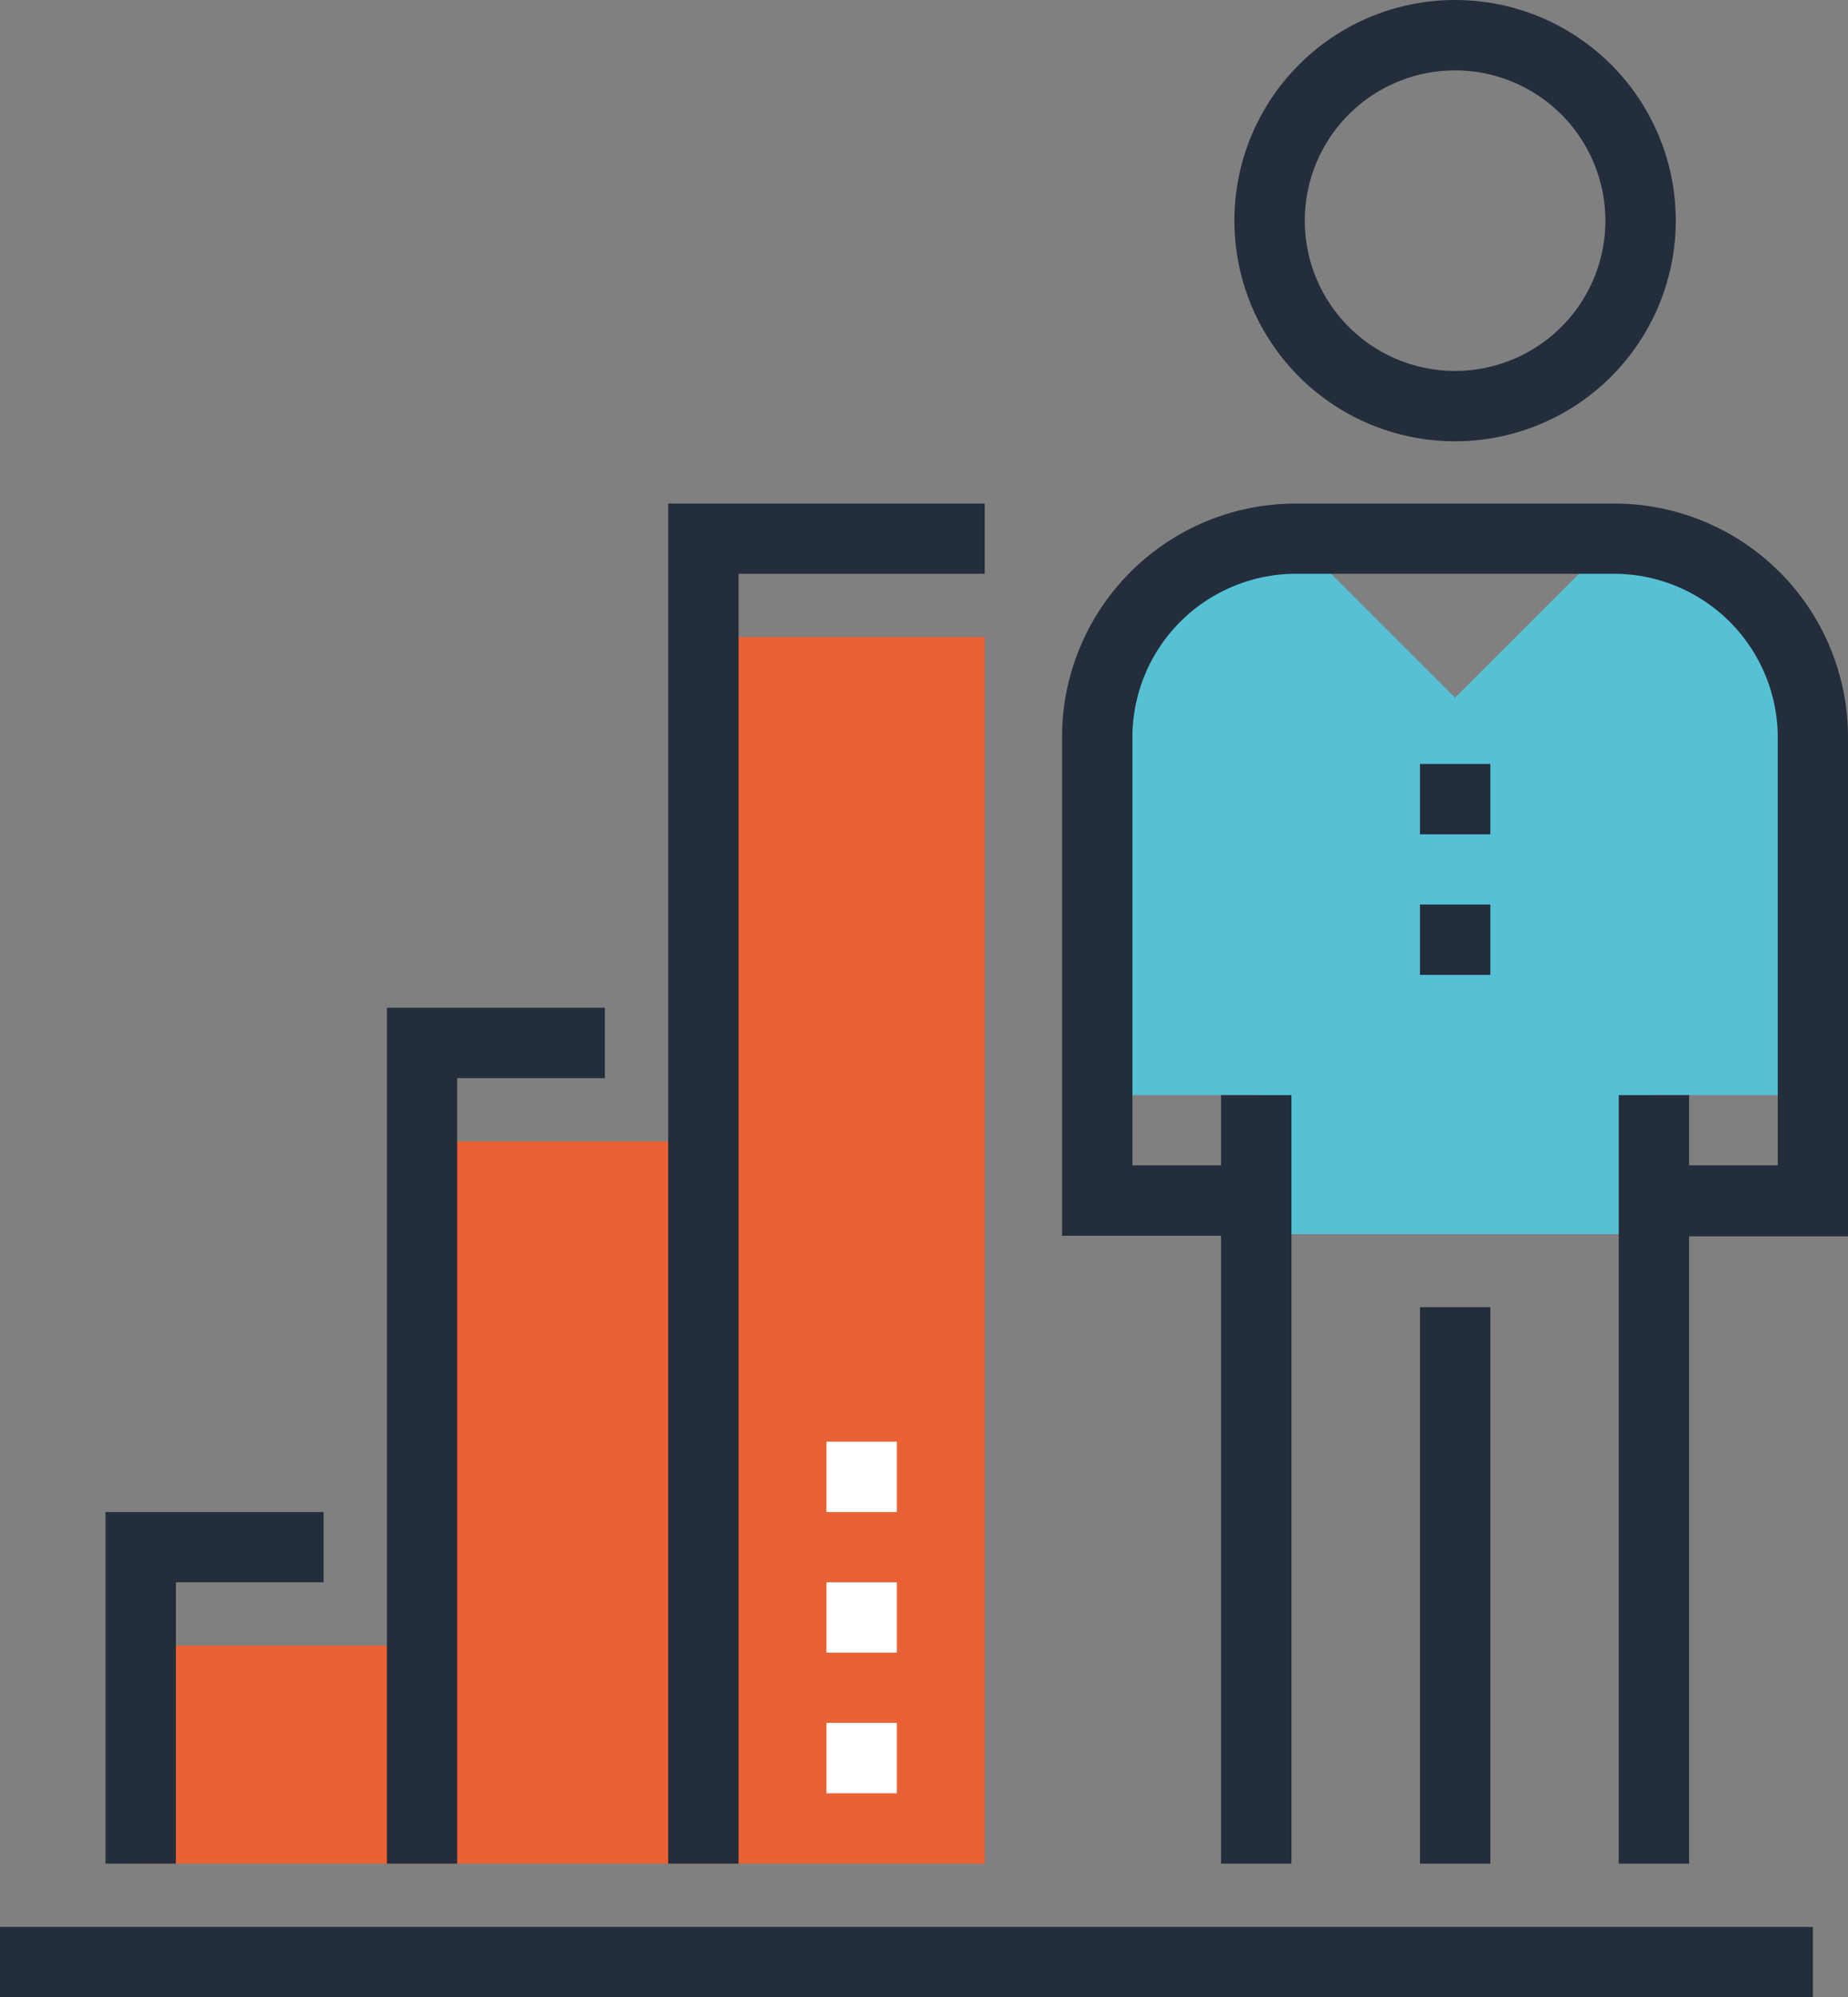
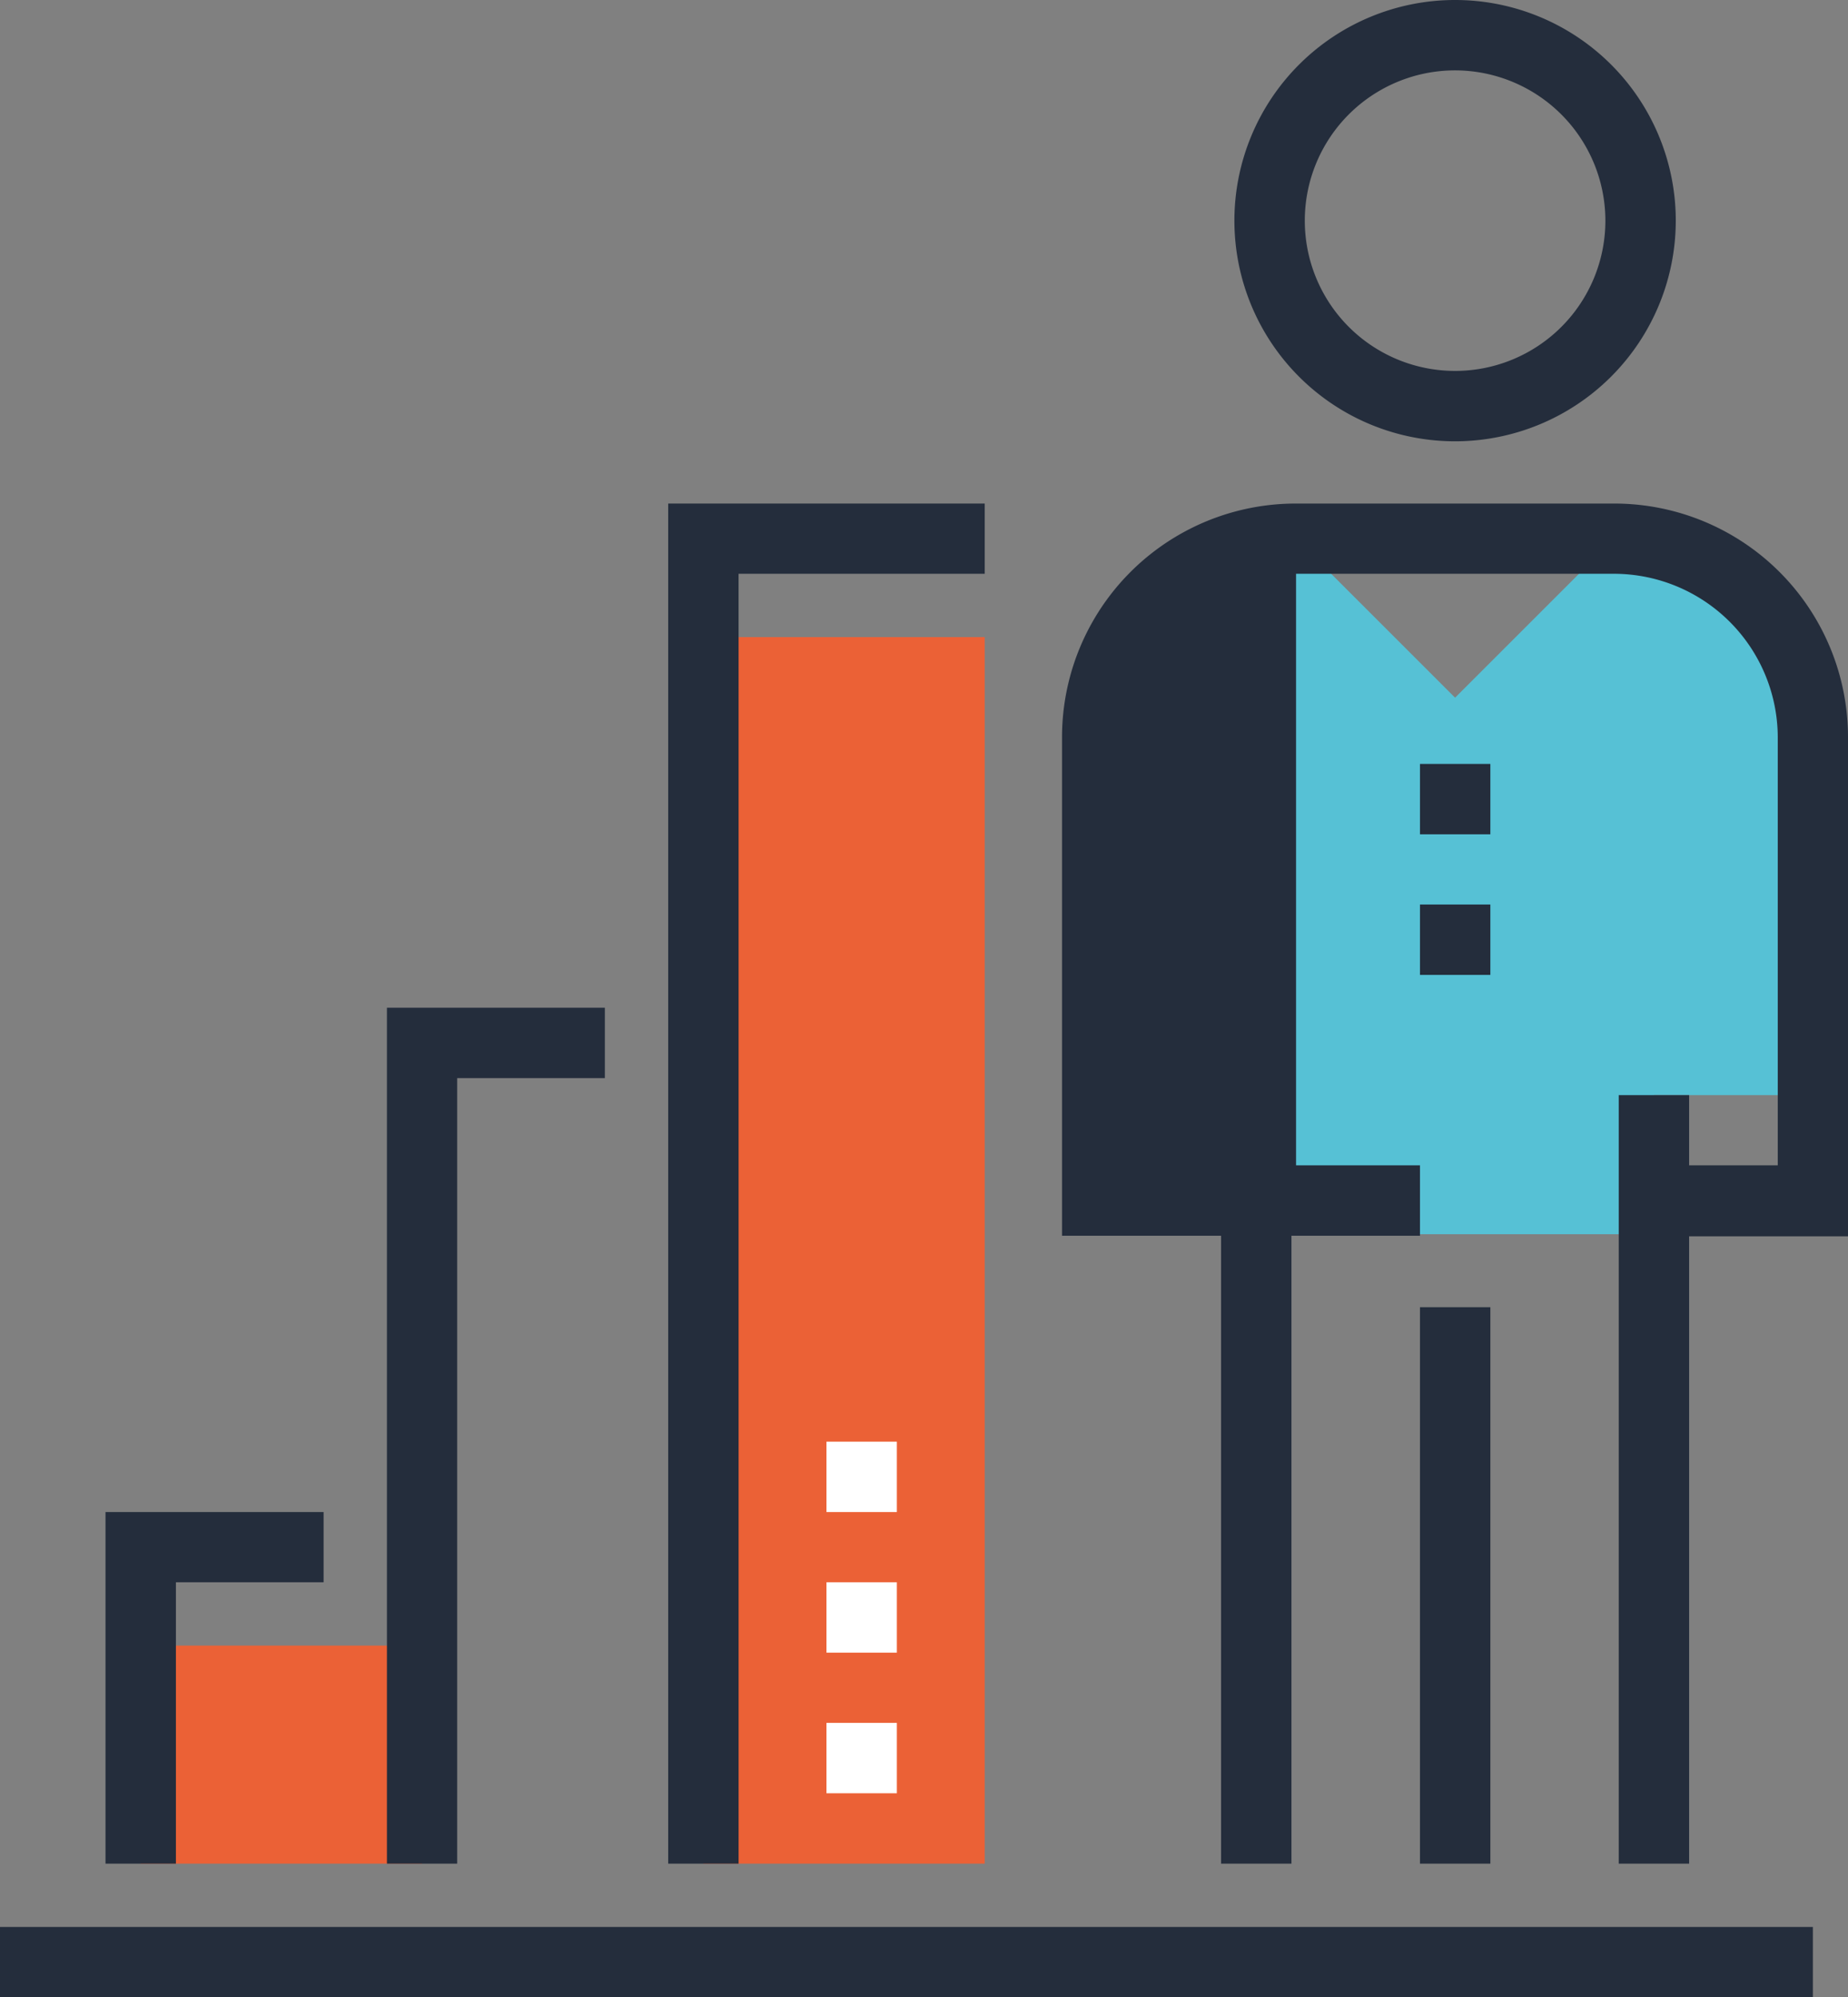
<svg xmlns="http://www.w3.org/2000/svg" viewBox="0 0 120.5 130.25">
  <rect x="0" y="0" width="120.5" height="130.25" fill="#808080" stroke="none" />
  <defs>
    <style>.cls-1{fill:none;}.cls-2{fill:#242d3c;}.cls-3{clip-path:url(#clip-path);}.cls-4{fill:#56c1d5;}.cls-5{fill:#eb6136;}.cls-6{fill:#fff;}</style>
    <clipPath id="clip-path">
      <rect class="cls-1" width="120.5" height="130.25" />
    </clipPath>
  </defs>
  <g id="レイヤー_2" data-name="レイヤー 2">
    <g id="レイヤー1">
      <rect class="cls-2" y="125.67" width="118.21" height="4.59" />
      <g class="cls-3">
        <path class="cls-4" d="M114.41,38.92a12.92,12.92,0,0,0-9.16-3.79L94.88,45.5,84.51,35.13a12.94,12.94,0,0,0-13,13V71.42H81.92v9.07h25.92V71.42h10.37V48.09a12.93,12.93,0,0,0-3.8-9.17" />
        <path class="cls-2" d="M94.88,28.78a14.39,14.39,0,1,1,14.39-14.39A14.4,14.4,0,0,1,94.88,28.78m0-24.19a9.8,9.8,0,1,0,9.8,9.8,9.81,9.81,0,0,0-9.8-9.8" />
        <rect class="cls-2" x="92.59" y="85.25" width="4.59" height="36.29" />
        <rect class="cls-2" x="79.62" y="71.42" width="4.59" height="50.12" />
        <rect class="cls-2" x="105.55" y="71.42" width="4.59" height="50.12" />
-         <path class="cls-2" d="M120.5,80.63H107.84V76h8.08V48.09a10.69,10.69,0,0,0-10.67-10.67H84.51A10.67,10.67,0,0,0,73.84,48.09V76h8.08v4.59H69.25V48.09A15.24,15.24,0,0,1,84.51,32.84h20.74A15.24,15.24,0,0,1,120.5,48.09Z" />
+         <path class="cls-2" d="M120.5,80.63H107.84V76h8.08V48.09a10.69,10.69,0,0,0-10.67-10.67H84.51V76h8.08v4.59H69.25V48.09A15.24,15.24,0,0,1,84.51,32.84h20.74A15.24,15.24,0,0,1,120.5,48.09Z" />
        <rect class="cls-2" x="92.59" y="49.82" width="4.59" height="4.59" />
        <rect class="cls-2" x="92.59" y="58.99" width="4.59" height="4.59" />
        <rect class="cls-5" x="9.17" y="107.32" width="18.35" height="14.22" />
-         <rect class="cls-5" x="27.52" y="74.44" width="18.34" height="47.1" />
        <rect class="cls-5" x="45.86" y="41.55" width="18.35" height="79.99" />
        <polygon class="cls-2" points="11.47 121.54 6.88 121.54 6.88 98.61 21.1 98.61 21.1 103.19 11.47 103.19 11.47 121.54" />
        <polygon class="cls-2" points="29.81 121.54 25.23 121.54 25.23 65.72 39.44 65.72 39.44 70.31 29.81 70.31 29.81 121.54" />
        <polygon class="cls-2" points="48.16 121.54 43.57 121.54 43.57 32.84 64.21 32.84 64.21 37.42 48.16 37.42 48.16 121.54" />
        <rect class="cls-6" x="53.89" y="94.02" width="4.59" height="4.59" />
        <rect class="cls-6" x="53.89" y="103.19" width="4.59" height="4.59" />
        <rect class="cls-6" x="53.89" y="112.36" width="4.59" height="4.59" />
      </g>
    </g>
  </g>
</svg>